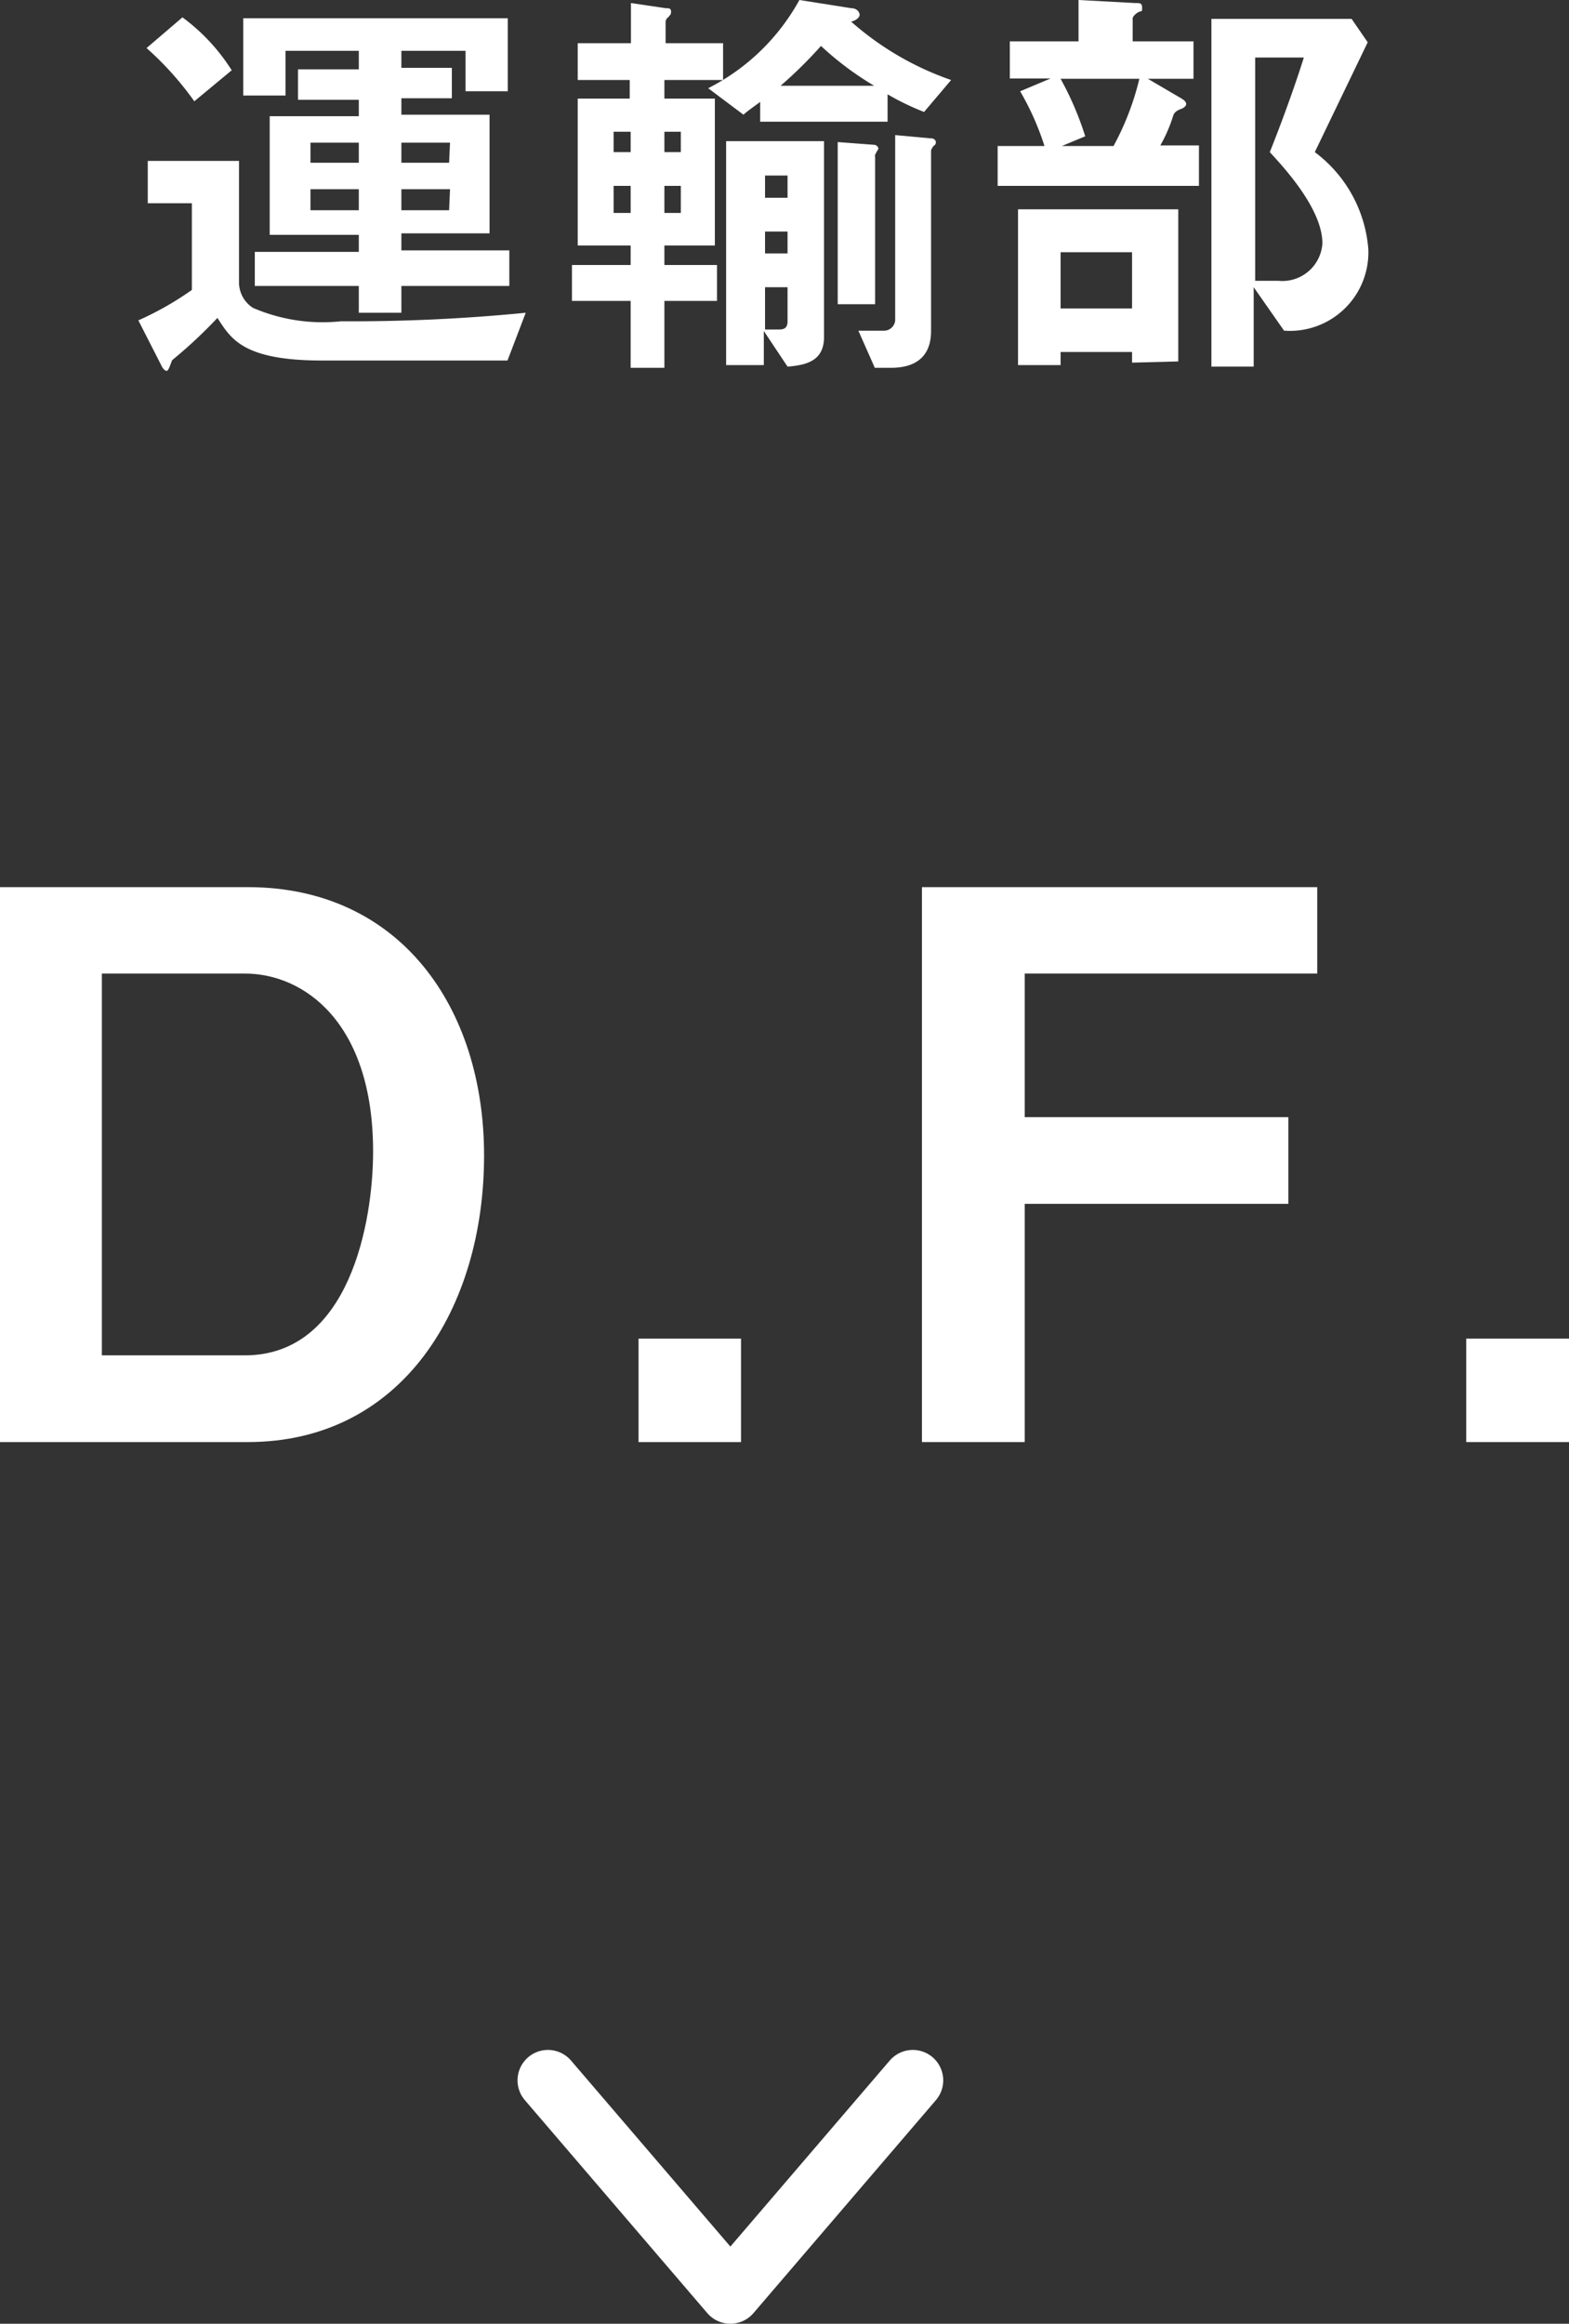
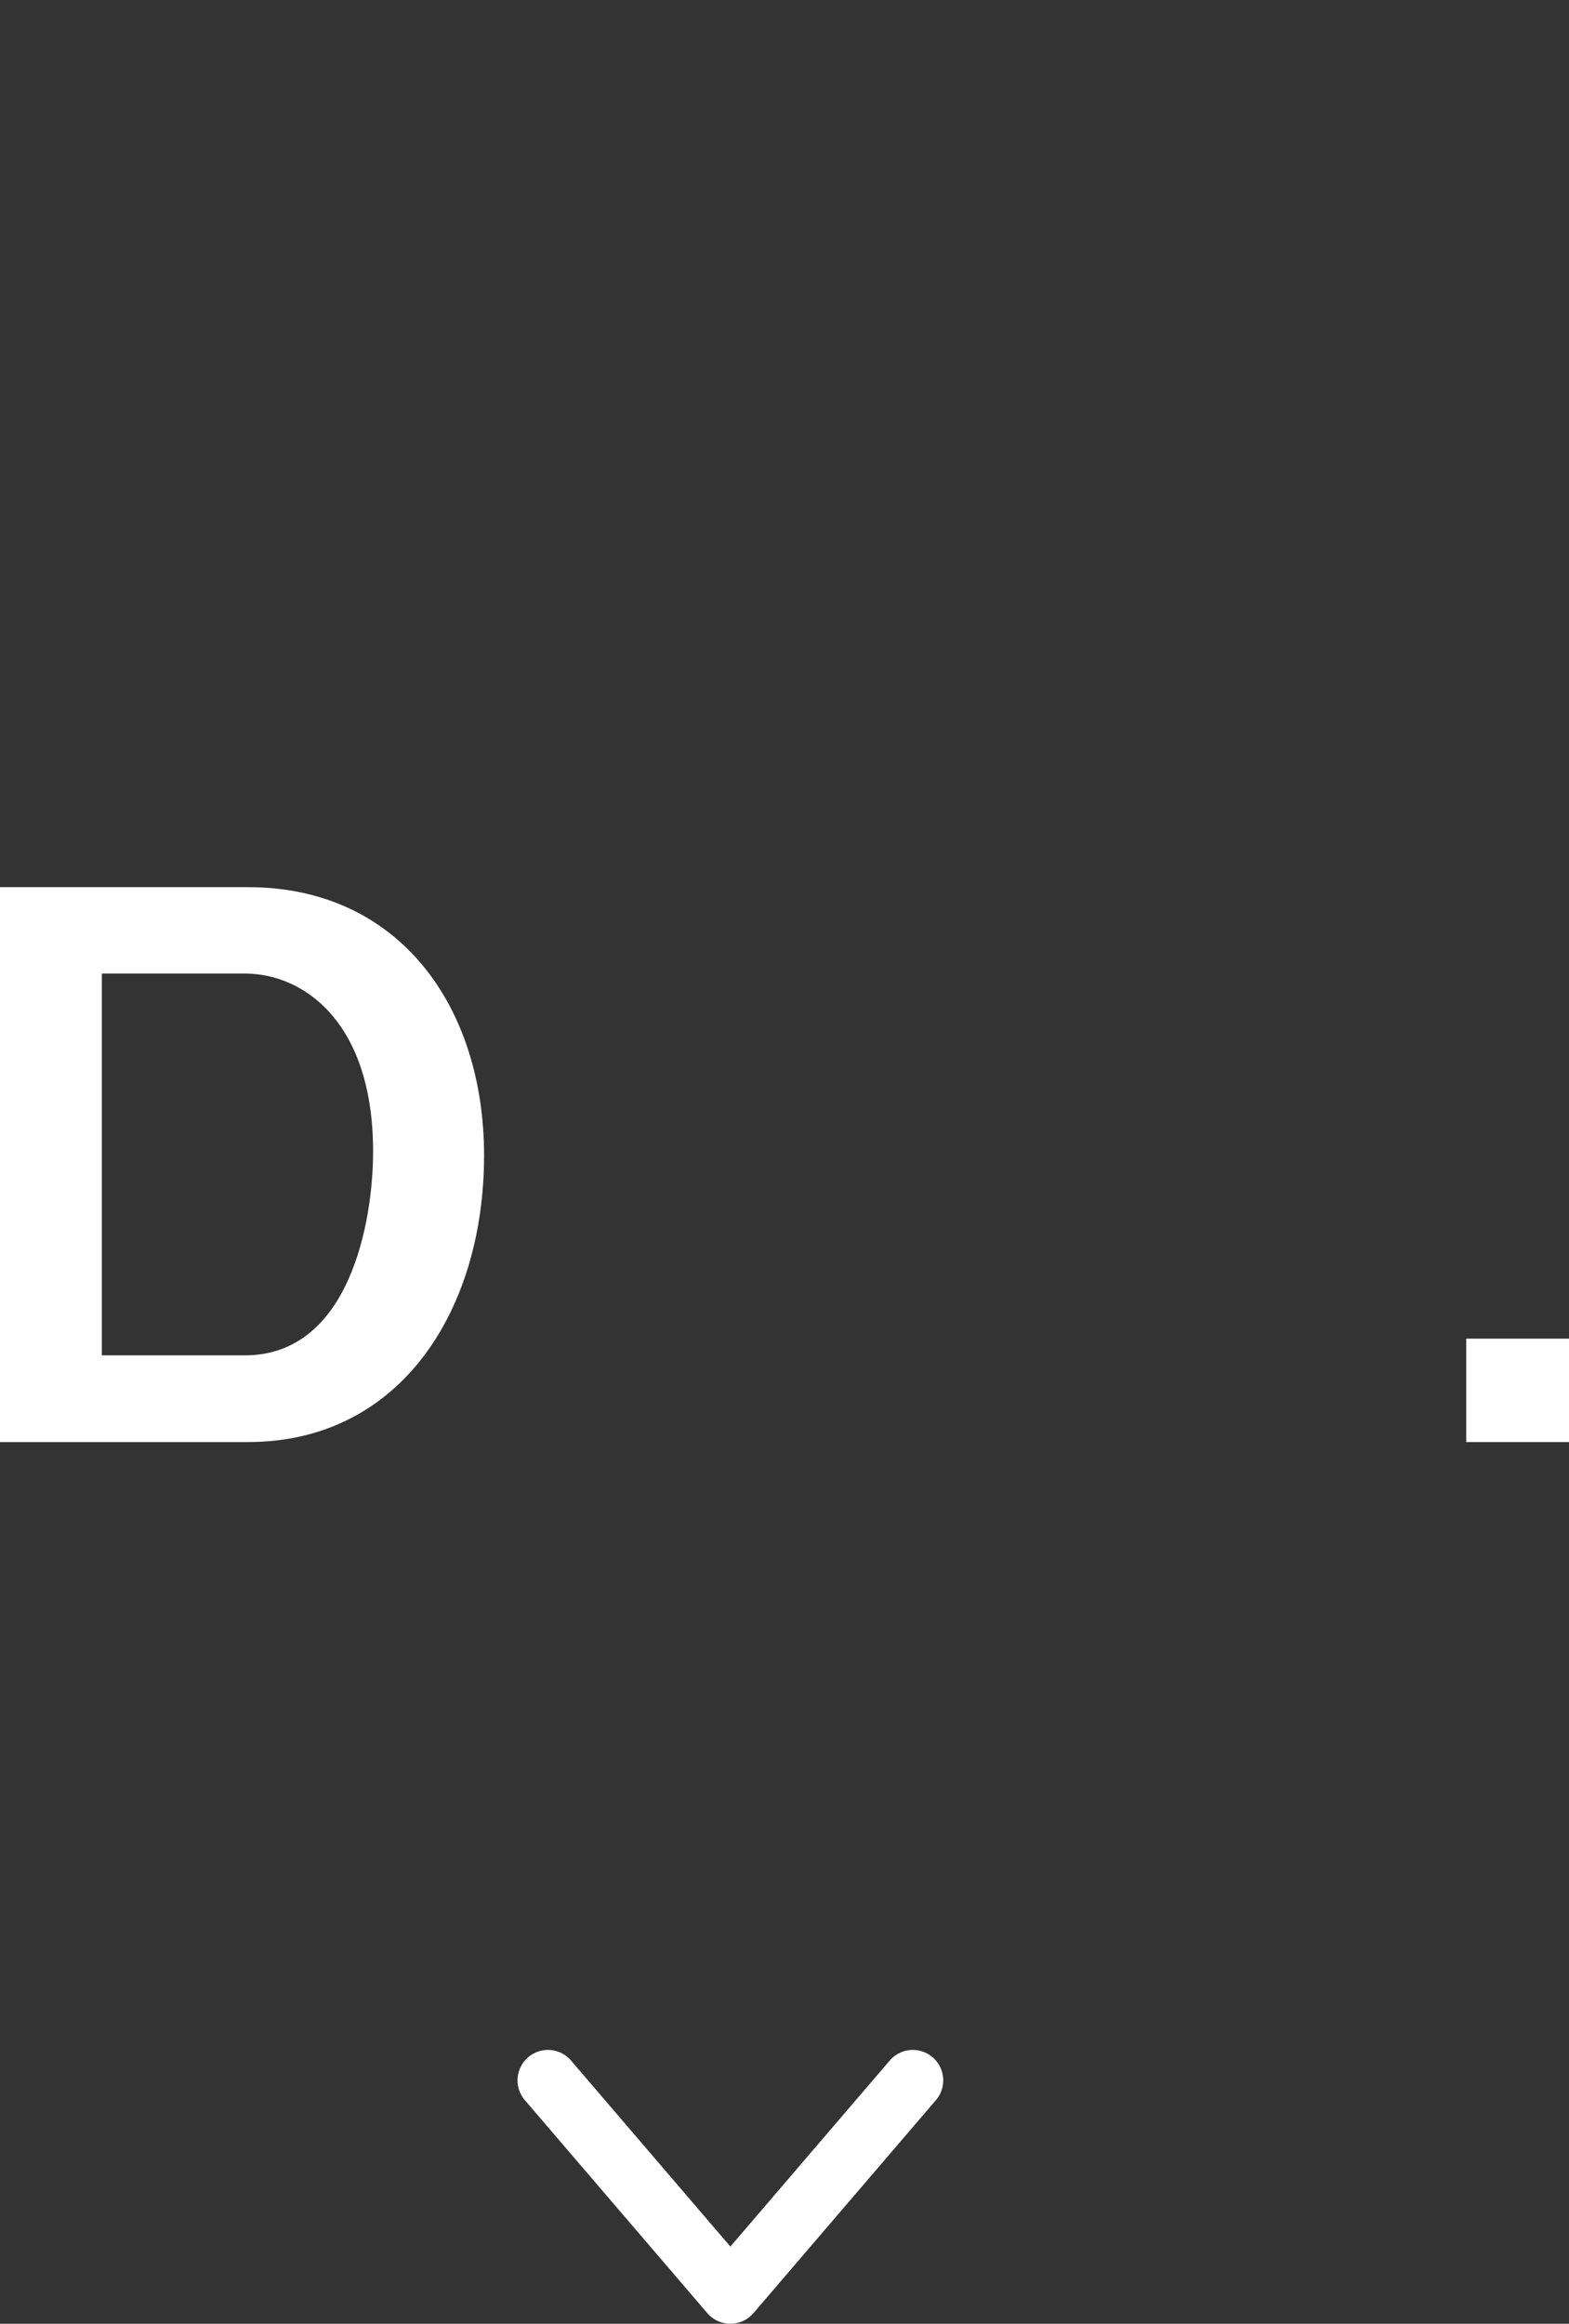
<svg xmlns="http://www.w3.org/2000/svg" viewBox="0 0 51.6 76.38">
  <rect x="0" y="0" width="51.6" height="76.38" fill="#333333" stroke="none" />
  <defs>
    <style>.cls-1{fill:#fff;}.cls-2{fill:none;stroke:#fff;stroke-linecap:round;stroke-linejoin:round;stroke-width:2px;}</style>
  </defs>
  <title>interview_title_4</title>
  <g id="Layer_2" data-name="Layer 2">
    <g id="info">
      <path class="cls-1" d="M8.15,47.4H0V29.16H8.15c5,0,7.77,3.95,7.77,8.82C15.92,43,13.22,47.4,8.15,47.4ZM8.05,32H3.35V44.55h4.7c3.45,0,4.22-4.4,4.22-6.7C12.27,33.61,10,32,8.05,32Z" />
-       <path class="cls-1" d="M21,47.4V44h3.37V47.4Z" />
-       <path class="cls-1" d="M33.7,32v4.72h8.67v2.85H33.7V47.4H30.32V29.16h13V32Z" />
      <path class="cls-1" d="M48.22,47.4V44H51.6V47.4Z" />
-       <path class="cls-1" d="M16.69,11.85h-6.1c-2.62,0-3-.73-3.44-1.4a15.59,15.59,0,0,1-1.49,1.39c-.07.18-.12.35-.18.35S5.34,12.1,5.3,12l-.75-1.47a10.23,10.23,0,0,0,1.76-1V6.68H4.86V5.29h3v4a1,1,0,0,0,.46.83,5.79,5.79,0,0,0,2.9.44,58.33,58.33,0,0,0,6.07-.28ZM6.39,3.33A10.27,10.27,0,0,0,4.82,1.58L6,.57A6.39,6.39,0,0,1,7.62,2.31ZM13.2,9.4v.88H11.8V9.4H8.38V8.28H11.8V7.72H8.87V3.82H11.8V3.28h-2v-1h2V1.67H9.39V3.14H8V.6H16.7V3H15.31V1.67H13.2v.56h1.66v1H13.2v.54h2.9v3.9H13.2v.56h3.55V9.4ZM11.8,4.69H10.21v.66H11.8Zm0,1.53H10.21v.69H11.8Zm3-1.53H13.2v.66h1.57Zm0,1.53H13.2v.69h1.57Z" />
-       <path class="cls-1" d="M21.85,2.63v.61h1.66V8.07H21.85v.64h1.73V9.89H21.85v2.2H20.74V9.89H18.81V8.71h1.93V8.07H19V3.24h1.71V2.63H19V1.42h1.75V.1L21.9.27c.1,0,.17,0,.17.12S22,.5,22,.55a.21.21,0,0,0-.11.16v.71h1.89V2.63Zm-1.11,1.7h-.56V5h.56Zm0,1.78h-.56V7h.56Zm1.65-1.78h-.54V5h.54Zm0,1.78h-.54V7h.54Zm8-2.43a8.48,8.48,0,0,1-1.2-.58V4H25V3.35c-.34.25-.44.32-.55.42L23.29,2.9a7.07,7.07,0,0,0,3-2.9L28,.27c.17,0,.27.12.27.22s-.16.2-.28.22a9.81,9.81,0,0,0,3.29,1.92Zm-4.49,8.37-.78-1.17V12H23.88V4.64H27.1v6.44C27.1,11.89,26.47,12,25.92,12.05Zm0-6.28h-.74V6.5h.74Zm0,1.84h-.74v.72h.74Zm0,1.83h-.74v1.39h.47c.2,0,.27-.09.27-.27ZM27,1.51a14.42,14.42,0,0,1-1.33,1.31h3.08A10.18,10.18,0,0,1,27,1.51Zm1.78,3.62V10H27.55V4.67l1.2.09a.15.15,0,0,1,.14.13S28.77,5.08,28.77,5.13ZM30.7,4.8s-.08.1-.08.16v5.92c0,.82-.48,1.21-1.32,1.21h-.53l-.54-1.22h.83a.37.37,0,0,0,.38-.34V4.44l1.19.11a.14.14,0,0,1,.15.13A.15.15,0,0,1,30.7,4.8Z" />
-       <path class="cls-1" d="M32.81,6.11V4.8h1.54A9,9,0,0,0,33.55,3l1-.42H33.21V1.36h2.26V0l1.86.1c.16,0,.23,0,.23.15s0,.1-.1.14-.21.16-.21.21v.76h2V2.59h-1.5l1.11.65c.11.07.15.12.15.18s-.07.12-.14.15-.22.07-.28.21a4.85,4.85,0,0,1-.43,1h1.27V6.11Zm4.42,5.81v-.35H34.88V12h-1.4V6.88h5.27v5ZM34.88,2.59a10.25,10.25,0,0,1,.81,1.89l-.77.32h1.7a8.94,8.94,0,0,0,.85-2.21Zm2.35,5.7H34.88v1.85h2.35Zm5,2.58-1-1.43v2.61H39.84V.62h4.61l.53.77L43.24,5A4.4,4.4,0,0,1,45,8.19,2.58,2.58,0,0,1,42.25,10.87ZM41.76,5c.25-.62.75-1.93,1.12-3.11h-1.6V9.23c.24,0,.63,0,.76,0A1.32,1.32,0,0,0,43.49,8C43.49,6.86,42.21,5.49,41.76,5Z" />
      <polyline class="cls-2" points="30.02 68.38 24.02 75.38 18.02 68.38" />
    </g>
  </g>
</svg>